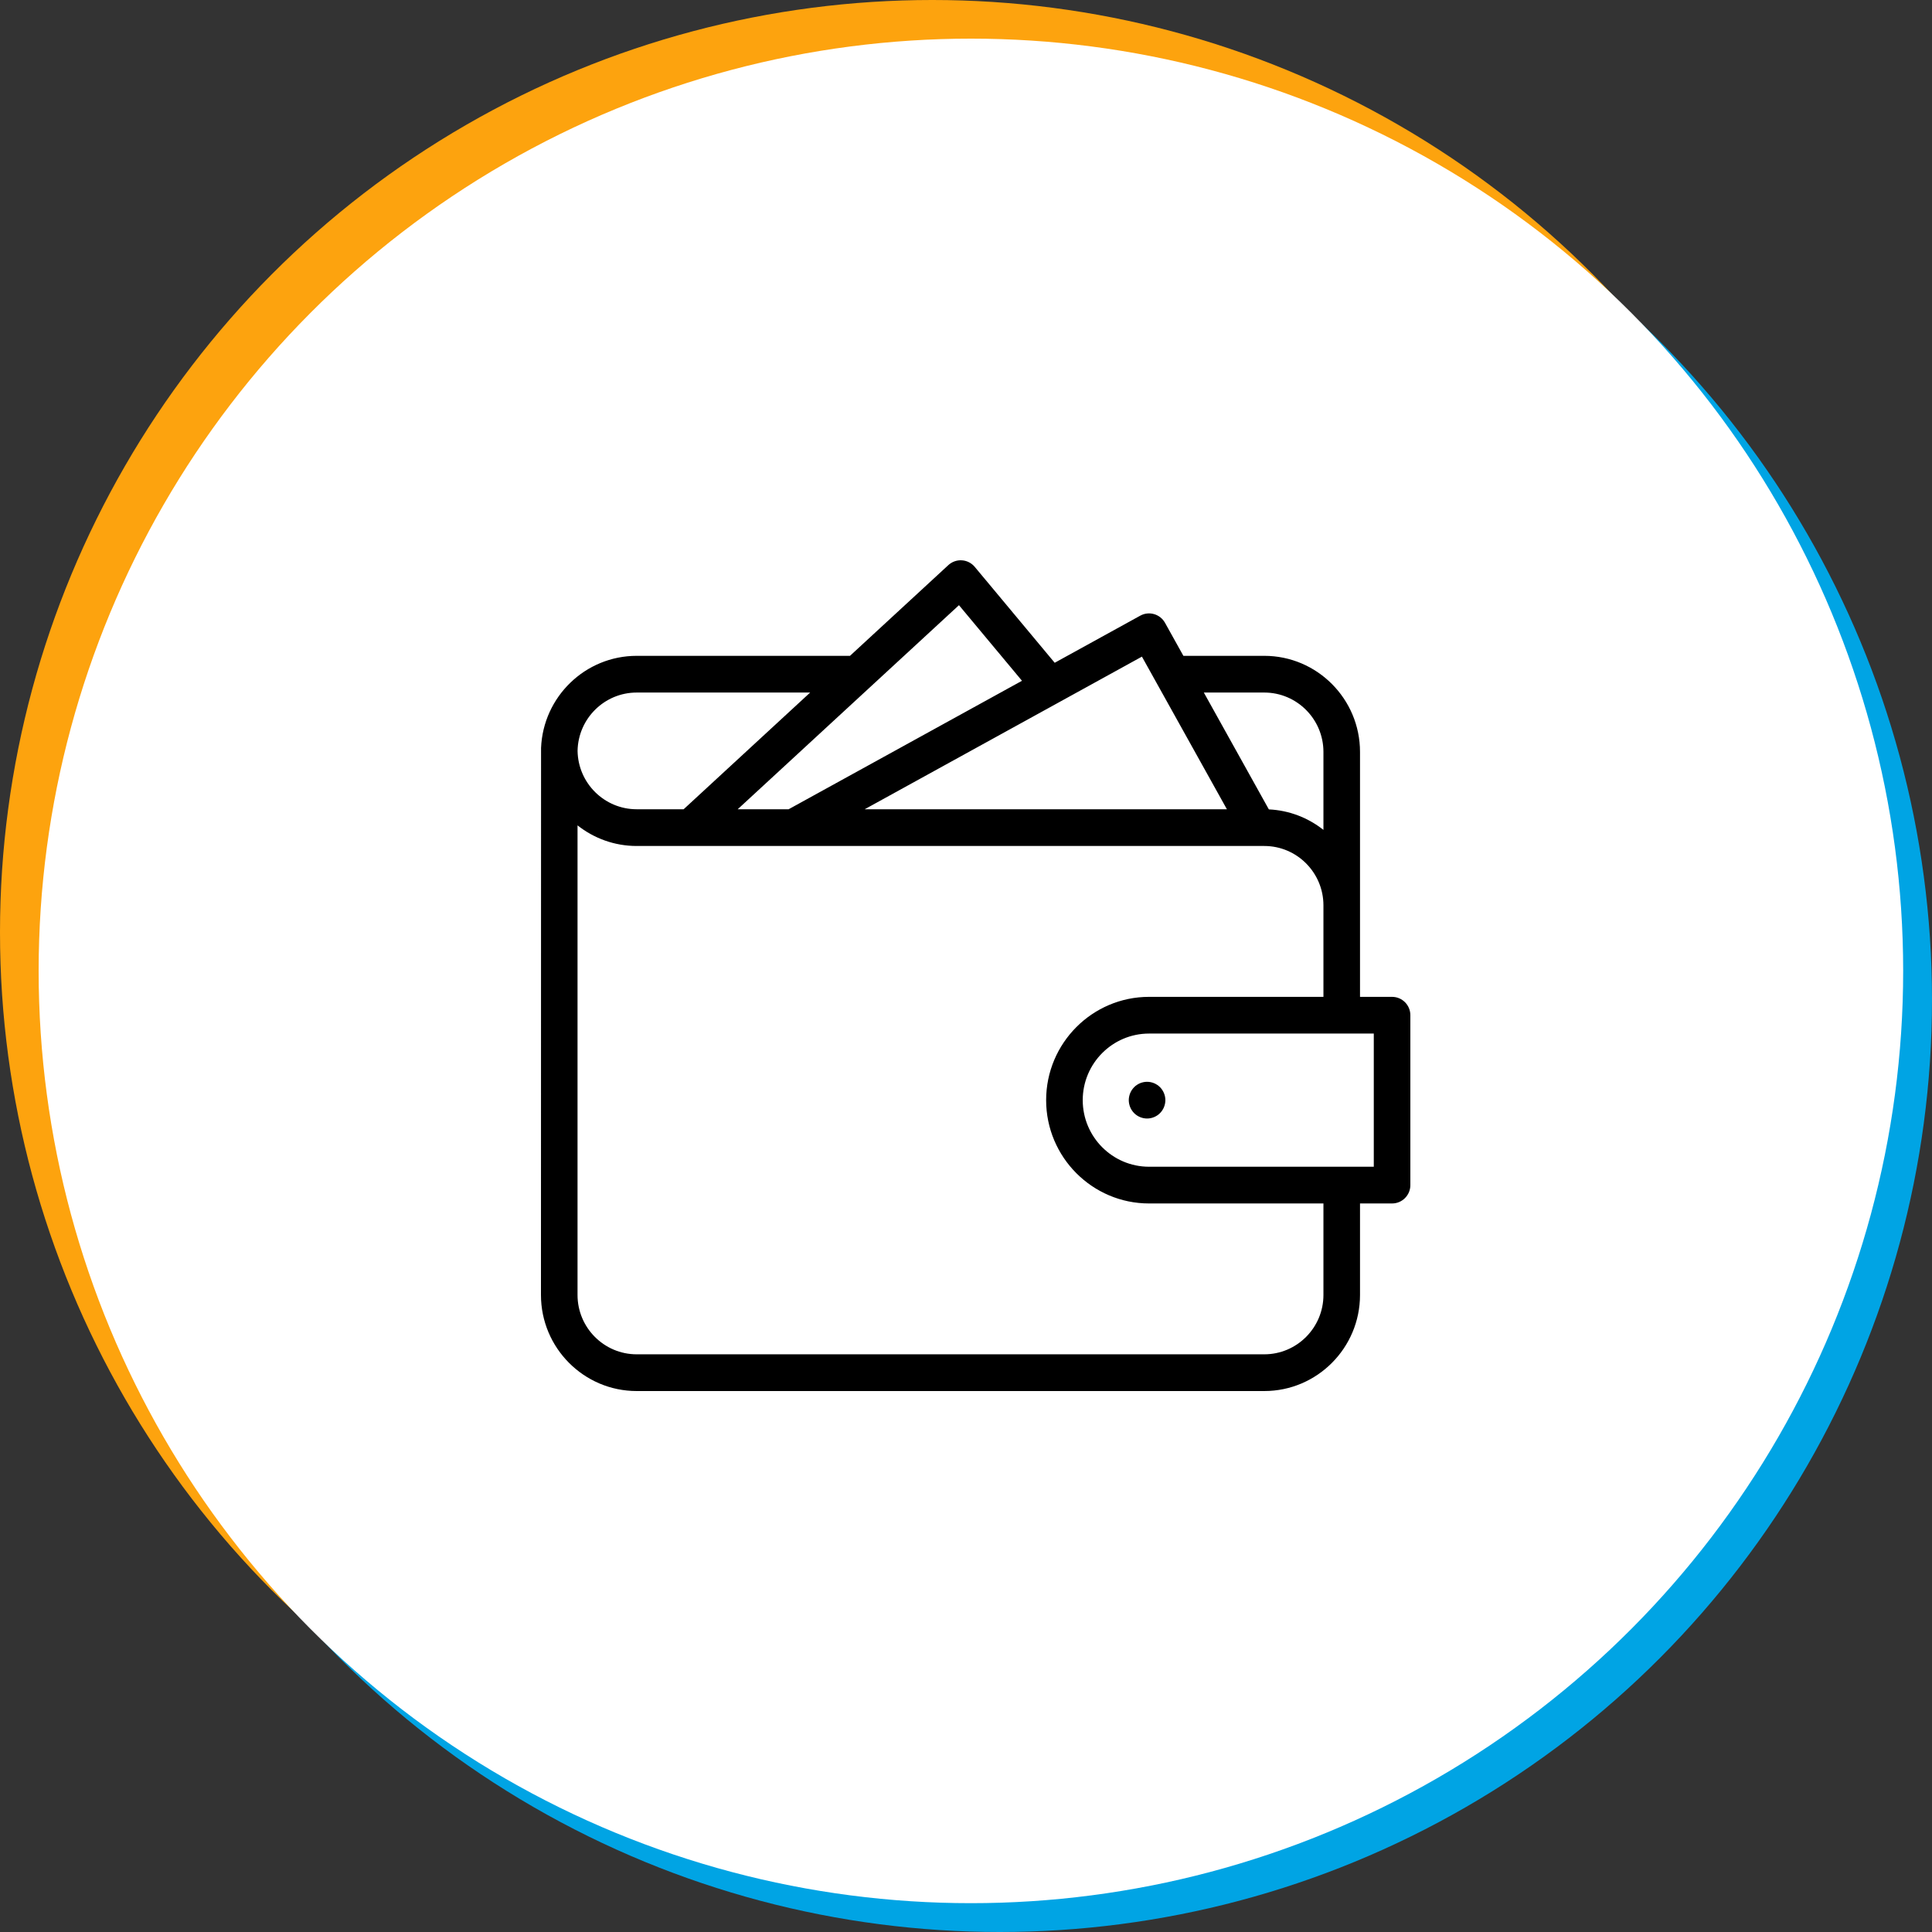
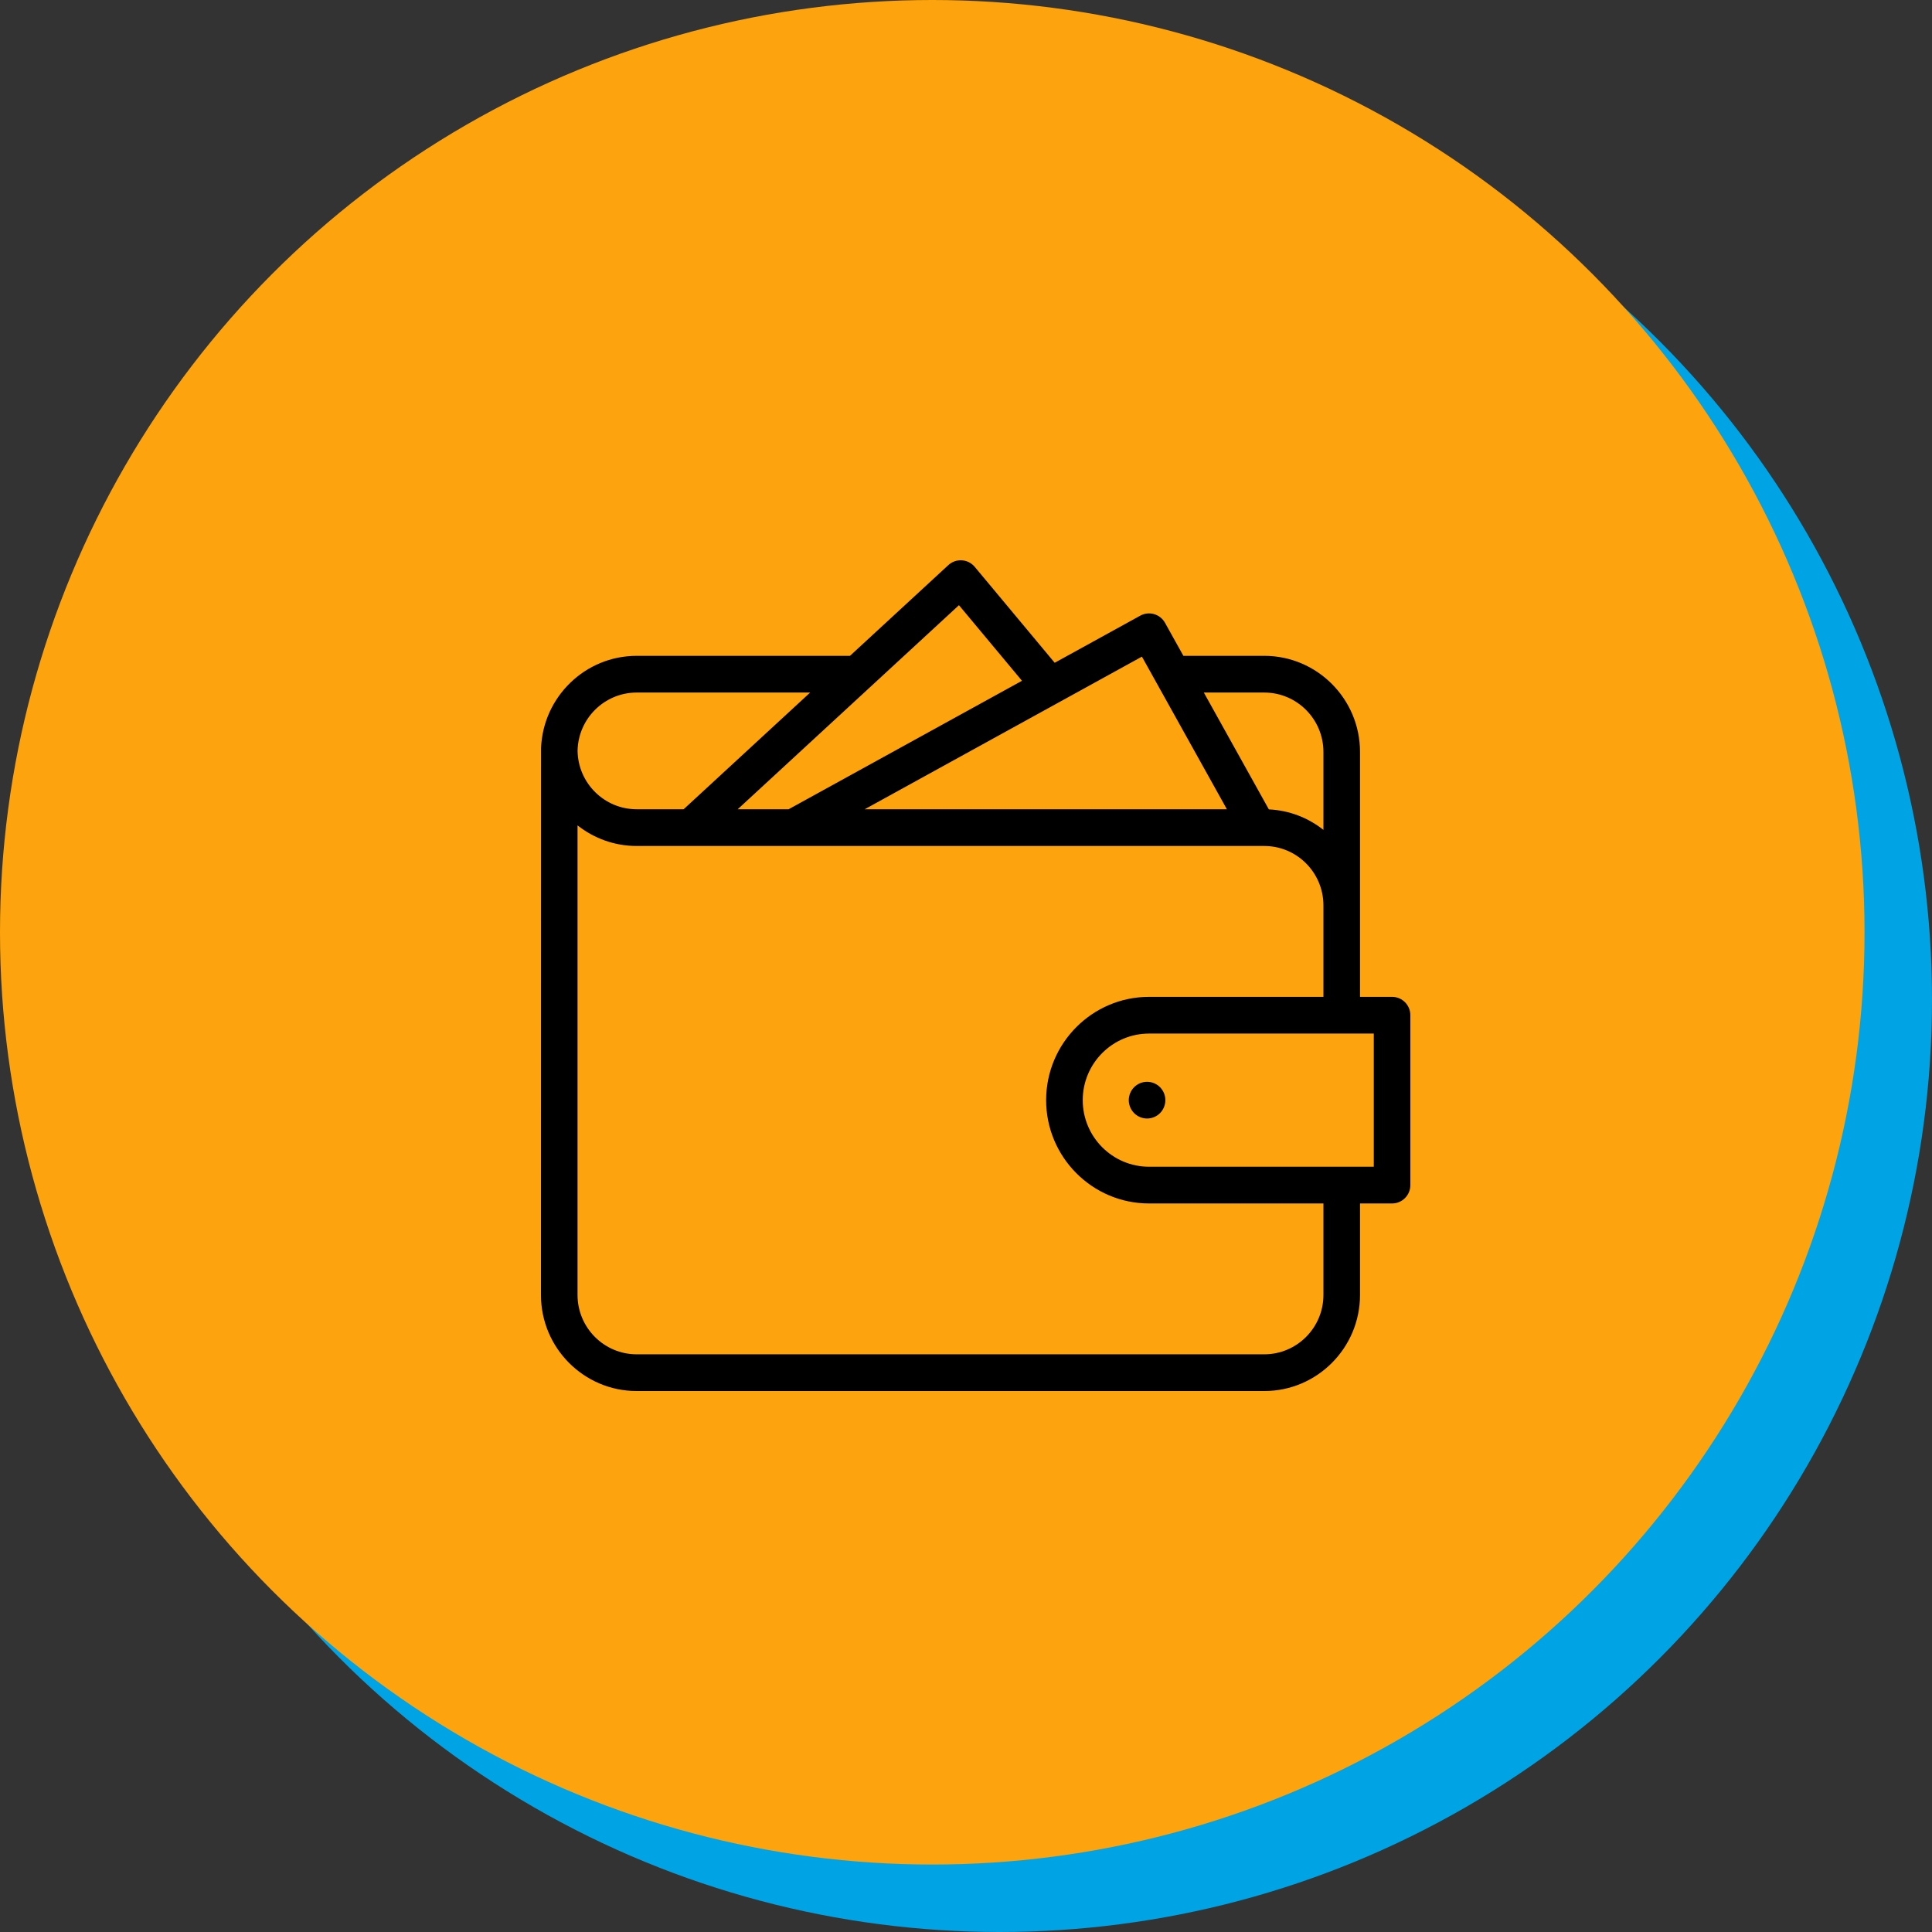
<svg xmlns="http://www.w3.org/2000/svg" width="100" height="100" viewBox="0 0 100 100" fill="none">
  <rect x="0" y="0" width="100" height="100" fill="#333333" stroke="none" />
  <circle cx="51.746" cy="51.746" r="48.254" fill="#00A4E4" />
  <circle cx="48.254" cy="48.254" r="48.254" fill="#FDA30E" />
-   <circle cx="50.254" cy="50.254" r="48.254" fill="white" />
-   <path d="M60.042 56.272C59.998 56.228 59.949 56.188 59.898 56.154C59.846 56.12 59.792 56.09 59.735 56.066C59.677 56.043 59.618 56.025 59.557 56.012C59.435 55.988 59.31 55.988 59.188 56.012C59.127 56.025 59.068 56.043 59.01 56.066C58.953 56.09 58.899 56.12 58.847 56.154C58.795 56.188 58.746 56.228 58.703 56.272C58.66 56.316 58.62 56.365 58.585 56.416C58.551 56.468 58.522 56.523 58.498 56.58C58.475 56.638 58.457 56.697 58.444 56.759C58.432 56.82 58.425 56.882 58.425 56.943C58.425 57.006 58.432 57.068 58.444 57.129C58.457 57.19 58.475 57.249 58.498 57.308C58.522 57.365 58.551 57.419 58.585 57.471C58.62 57.523 58.66 57.572 58.703 57.616C58.746 57.659 58.795 57.699 58.847 57.734C58.898 57.768 58.953 57.798 59.01 57.821C59.068 57.845 59.127 57.863 59.188 57.876C59.249 57.888 59.311 57.894 59.373 57.894C59.434 57.894 59.496 57.888 59.557 57.876C59.618 57.863 59.677 57.845 59.735 57.821C59.792 57.798 59.846 57.768 59.898 57.734C59.949 57.699 59.998 57.659 60.042 57.616C60.218 57.439 60.319 57.194 60.319 56.943C60.319 56.694 60.218 56.449 60.042 56.272Z" fill="black" />
+   <path d="M60.042 56.272C59.998 56.228 59.949 56.188 59.898 56.154C59.846 56.12 59.792 56.09 59.735 56.066C59.677 56.043 59.618 56.025 59.557 56.012C59.435 55.988 59.31 55.988 59.188 56.012C59.127 56.025 59.068 56.043 59.01 56.066C58.953 56.09 58.899 56.12 58.847 56.154C58.795 56.188 58.746 56.228 58.703 56.272C58.66 56.316 58.62 56.365 58.585 56.416C58.551 56.468 58.522 56.523 58.498 56.58C58.475 56.638 58.457 56.697 58.444 56.759C58.432 56.82 58.425 56.882 58.425 56.943C58.425 57.006 58.432 57.068 58.444 57.129C58.457 57.19 58.475 57.249 58.498 57.308C58.522 57.365 58.551 57.419 58.585 57.471C58.62 57.523 58.66 57.572 58.703 57.616C58.746 57.659 58.795 57.699 58.847 57.734C58.898 57.768 58.953 57.798 59.01 57.821C59.068 57.845 59.127 57.863 59.188 57.876C59.249 57.888 59.311 57.894 59.373 57.894C59.434 57.894 59.496 57.888 59.557 57.876C59.618 57.863 59.677 57.845 59.735 57.821C59.792 57.798 59.846 57.768 59.898 57.734C59.949 57.699 59.998 57.659 60.042 57.616C60.218 57.439 60.319 57.194 60.319 56.943C60.319 56.694 60.218 56.449 60.042 56.272" fill="black" />
  <path d="M72.053 51.597H70.394V38.919C70.394 36.177 68.171 33.946 65.439 33.946H61.252L60.301 32.237C60.047 31.781 59.475 31.616 59.019 31.867L54.591 34.305L50.452 29.34C50.286 29.141 50.046 29.019 49.788 29.002C49.53 28.985 49.276 29.075 49.086 29.25L43.995 33.946H32.955C30.291 33.946 28.113 36.067 28.005 38.715C28.002 38.748 28 67.026 28 67.026C28 69.769 30.223 72 32.955 72H65.439C68.171 72 70.394 69.769 70.394 67.026V62.291H72.053C72.576 62.291 73 61.865 73 61.34V52.547C73 52.022 72.576 51.597 72.053 51.597ZM65.439 35.846C67.127 35.846 68.501 37.225 68.501 38.92V42.955C67.715 42.333 66.739 41.944 65.676 41.894L62.31 35.846H65.439V35.846ZM59.106 33.987L63.504 41.887H44.756L59.106 33.987ZM49.636 31.324L52.898 35.237L40.819 41.887H38.183L49.636 31.324ZM32.955 35.846H41.934L35.385 41.887H32.955C31.284 41.887 29.923 40.538 29.895 38.868C29.922 37.197 31.284 35.846 32.955 35.846ZM68.501 67.026C68.501 68.721 67.127 70.099 65.439 70.099H32.955C31.267 70.099 29.893 68.721 29.893 67.026V42.721C30.737 43.388 31.8 43.788 32.955 43.788H65.439C67.127 43.788 68.501 45.167 68.501 46.861V51.597H59.474C56.538 51.597 54.148 53.995 54.148 56.944C54.148 59.892 56.538 62.291 59.474 62.291H68.501V67.026ZM71.107 60.39H59.474C57.582 60.39 56.042 58.844 56.042 56.944C56.042 55.043 57.582 53.497 59.474 53.497H71.107V60.39Z" fill="black" />
</svg>